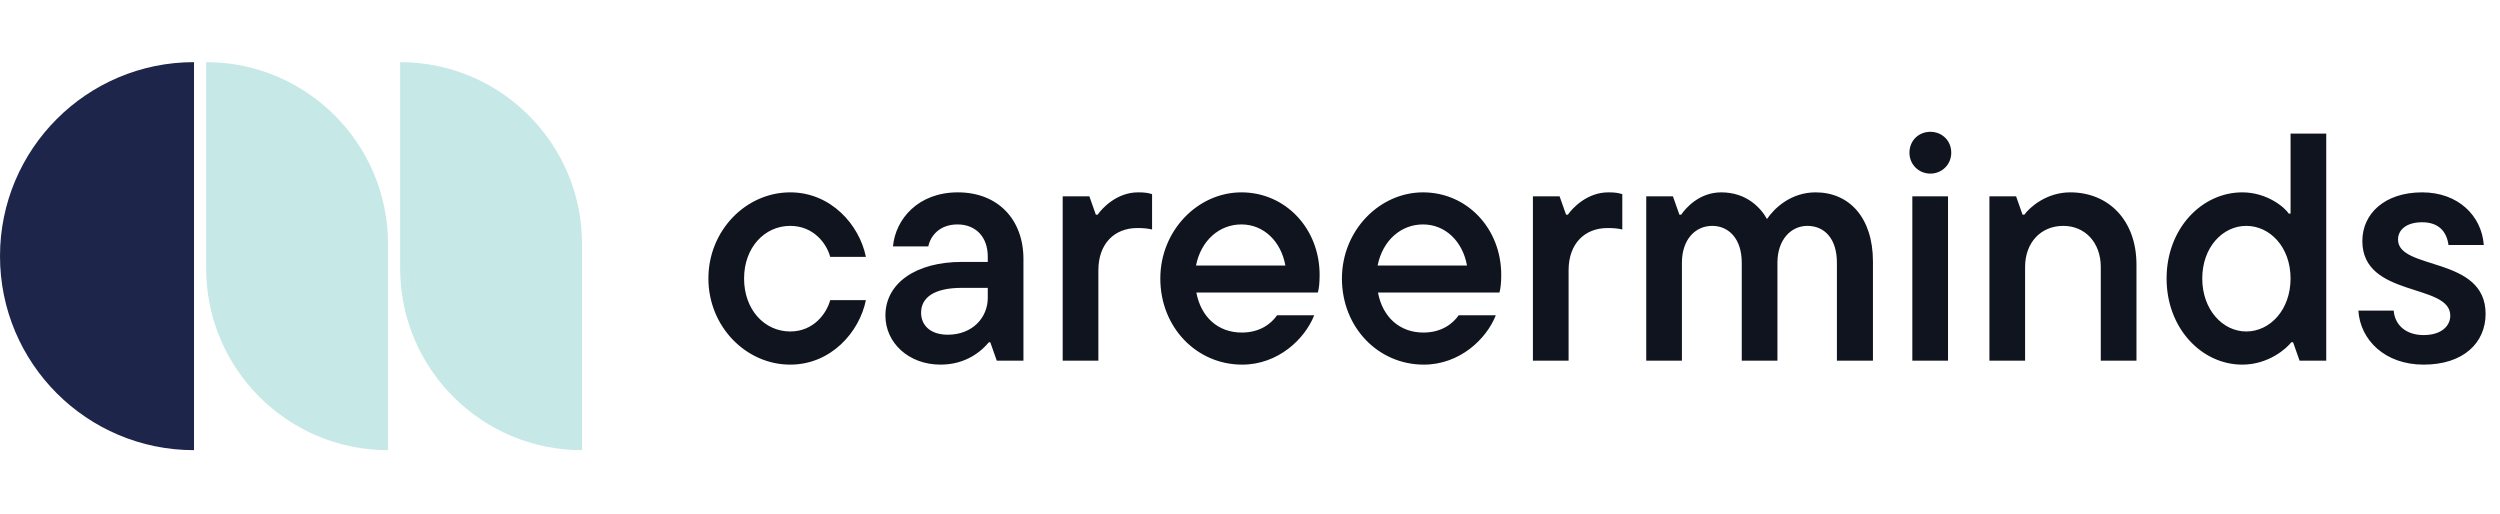
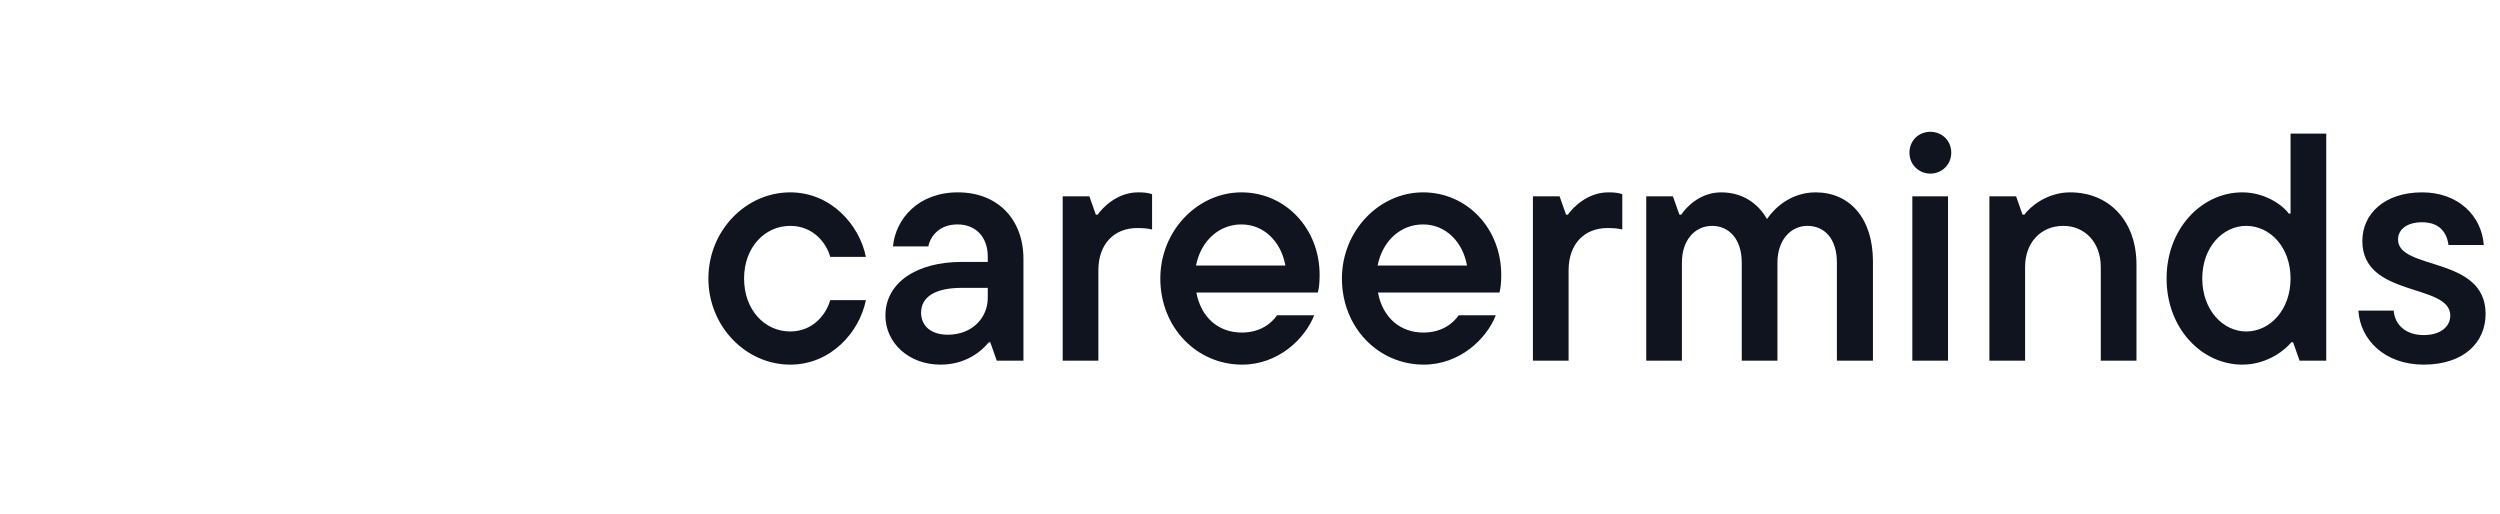
<svg xmlns="http://www.w3.org/2000/svg" width="598" height="123" viewBox="0 0 598 123" fill="none">
  <g clip-path="url(#clip0_1659_27)">
    <path d="M0 61.271C0 86.901 20.777 107.678 46.407 107.678V14.864C20.777 14.864 0 35.641 0 61.271Z" fill="#1D264A" />
-     <path d="M49.308 64.172C49.308 88.2 68.786 107.678 92.814 107.678L92.814 58.371C92.814 34.343 73.336 14.864 49.308 14.864L49.308 64.172Z" fill="#C6E8E6" />
-     <path d="M95.715 64.172C95.715 88.2 115.193 107.678 139.222 107.678L139.222 58.371C139.222 34.343 119.743 14.864 95.715 14.864L95.715 64.172Z" fill="#C6E8E6" />
  </g>
  <path d="M189.018 87.219C178.414 87.219 169.448 78.081 169.448 66.615C169.448 55.149 178.414 46.011 189.018 46.011C198.76 46.011 205.571 53.77 207.122 61.443H198.587C197.725 58.253 194.622 54.029 189.018 54.029C182.897 54.029 177.983 59.201 177.983 66.615C177.983 74.115 182.897 79.288 189.018 79.288C194.622 79.288 197.725 74.978 198.587 71.788H207.122C205.571 79.461 198.76 87.219 189.018 87.219ZM229.118 46.011C238.687 46.011 244.808 52.477 244.808 61.96V86.271H238.429L236.877 81.874H236.532C234.894 83.857 231.187 87.219 224.98 87.219C217.307 87.219 211.79 81.961 211.79 75.495C211.79 67.65 219.204 62.65 230.066 62.65H236.274V61.356C236.274 56.615 233.342 53.684 229.032 53.684C224.721 53.684 222.566 56.442 222.049 58.943H213.6C214.204 52.391 219.635 46.011 229.118 46.011ZM226.704 80.064C232.653 80.064 236.274 75.926 236.274 71.271V68.857H230.066C223.428 68.857 220.325 71.184 220.325 74.805C220.325 77.823 222.566 80.064 226.704 80.064ZM262.731 86.271H254.196V46.959H260.575L262.127 51.356H262.558C263.679 49.718 267.214 46.011 272.214 46.011C273.593 46.011 274.541 46.097 275.576 46.442V54.891C274.455 54.632 273.421 54.546 272.041 54.546C266.524 54.546 262.731 58.339 262.731 64.632V86.271ZM315.653 65.753C315.653 67.736 315.481 69.115 315.222 69.977H286.169C287.29 75.926 291.428 79.547 297.032 79.547C301.428 79.547 304.101 77.391 305.48 75.409H314.36C312.118 81.099 305.739 87.219 297.118 87.219C286.255 87.219 277.548 78.34 277.548 66.615C277.548 55.149 286.514 46.011 296.945 46.011C307.463 46.011 315.653 54.632 315.653 65.753ZM296.945 53.684C291.687 53.684 287.29 57.477 286.083 63.512H307.463C306.428 57.736 302.29 53.684 296.945 53.684ZM359.095 65.753C359.095 67.736 358.922 69.115 358.664 69.977H329.611C330.732 75.926 334.87 79.547 340.473 79.547C344.87 79.547 347.543 77.391 348.922 75.409H357.802C355.56 81.099 349.181 87.219 340.56 87.219C329.697 87.219 320.99 78.34 320.99 66.615C320.99 55.149 329.956 46.011 340.387 46.011C350.905 46.011 359.095 54.632 359.095 65.753ZM340.387 53.684C335.128 53.684 330.732 57.477 329.525 63.512H350.905C349.87 57.736 345.732 53.684 340.387 53.684ZM375.208 86.271H366.673V46.959H373.053L374.605 51.356H375.036C376.156 49.718 379.691 46.011 384.691 46.011C386.071 46.011 387.019 46.097 388.053 46.442V54.891C386.933 54.632 385.898 54.546 384.519 54.546C379.001 54.546 375.208 58.339 375.208 64.632V86.271ZM434.301 46.011C442.319 46.011 448.009 52.046 448.009 62.563V86.271H439.388V62.822C439.388 57.132 436.457 54.029 432.318 54.029C428.439 54.029 425.163 57.304 425.163 62.822V86.271H416.628V62.822C416.628 57.132 413.525 54.029 409.559 54.029C405.507 54.029 402.317 57.304 402.317 62.822V86.271H393.782V46.959H400.162L401.714 51.356H402.145C403.179 49.804 406.455 46.011 411.714 46.011C417.921 46.011 421.284 49.89 422.663 52.391C424.473 49.718 428.439 46.011 434.301 46.011ZM461.74 41.528C458.982 41.528 456.74 39.373 456.74 36.528C456.74 33.597 458.982 31.528 461.74 31.528C464.499 31.528 466.741 33.597 466.741 36.528C466.741 39.373 464.499 41.528 461.74 41.528ZM465.965 86.271H457.43V46.959H465.965V86.271ZM484.402 86.271H475.867V46.959H482.247L483.799 51.356H484.23C485.437 49.632 489.489 46.011 495.179 46.011C504.489 46.011 511.041 52.822 511.041 63.253V86.271H502.506V63.856C502.506 57.994 498.713 54.029 493.541 54.029C488.195 54.029 484.402 57.994 484.402 63.856V86.271ZM536.351 87.219C526.695 87.219 518.247 78.599 518.247 66.615C518.247 54.632 526.695 46.011 536.351 46.011C542.385 46.011 546.61 49.718 547.472 51.097H547.903V31.959H556.438V86.271H550.058L548.506 81.874H548.075C546.955 83.34 542.644 87.219 536.351 87.219ZM537.299 79.288C542.989 79.288 547.903 74.115 547.903 66.615C547.903 59.115 542.989 54.029 537.299 54.029C531.695 54.029 526.781 59.115 526.781 66.615C526.781 74.115 531.695 79.288 537.299 79.288ZM579.728 87.219C570.417 87.219 564.555 81.271 564.124 74.288H572.572C572.831 77.736 575.504 80.15 579.728 80.15C583.952 80.15 586.108 77.995 586.108 75.495C586.108 67.65 565.072 71.271 565.072 57.649C565.072 51.184 570.331 46.011 579.383 46.011C588.004 46.011 593.608 51.615 594.125 58.598H585.676C585.245 55.322 583.263 53.166 579.383 53.166C575.59 53.166 573.607 54.977 573.607 57.304C573.607 64.719 594.556 61.184 594.556 75.064C594.556 81.961 589.297 87.219 579.728 87.219Z" fill="#0F141E" />
  <defs>
    <clipPath id="clip0_1659_27">
-       <rect width="139.222" height="92.814" fill="white" transform="translate(0 14.864)" />
-     </clipPath>
+       </clipPath>
  </defs>
</svg>